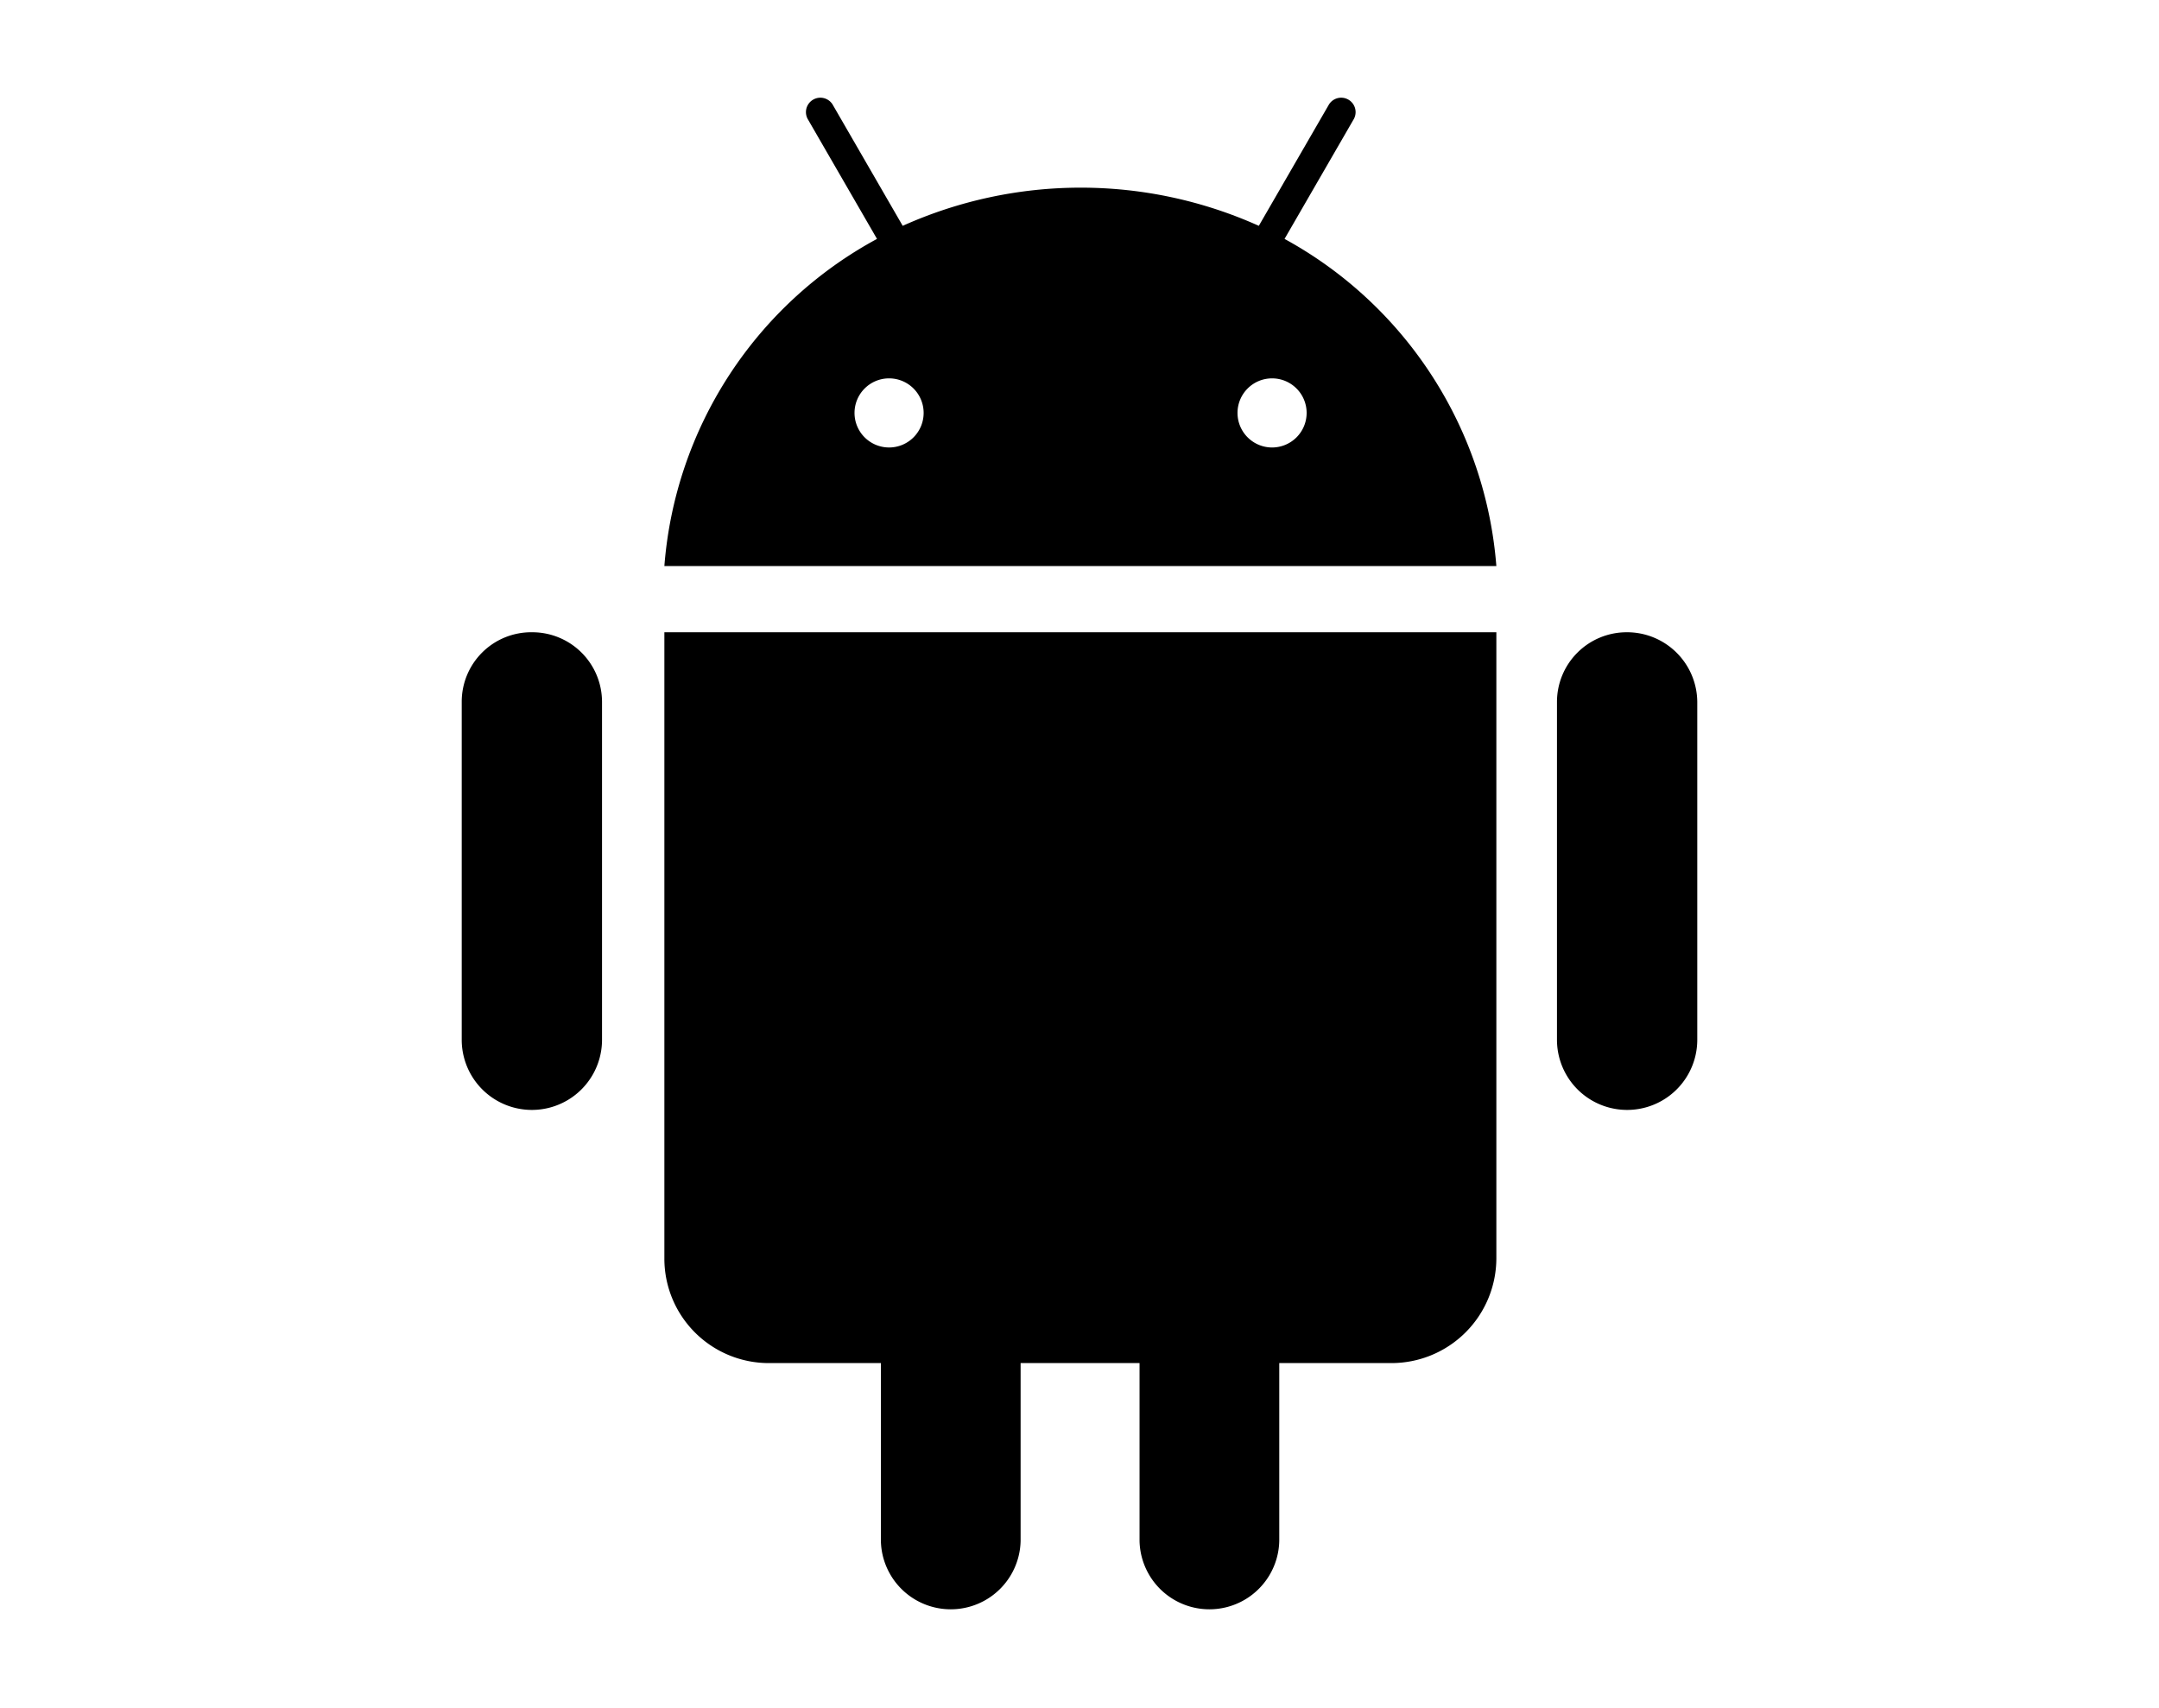
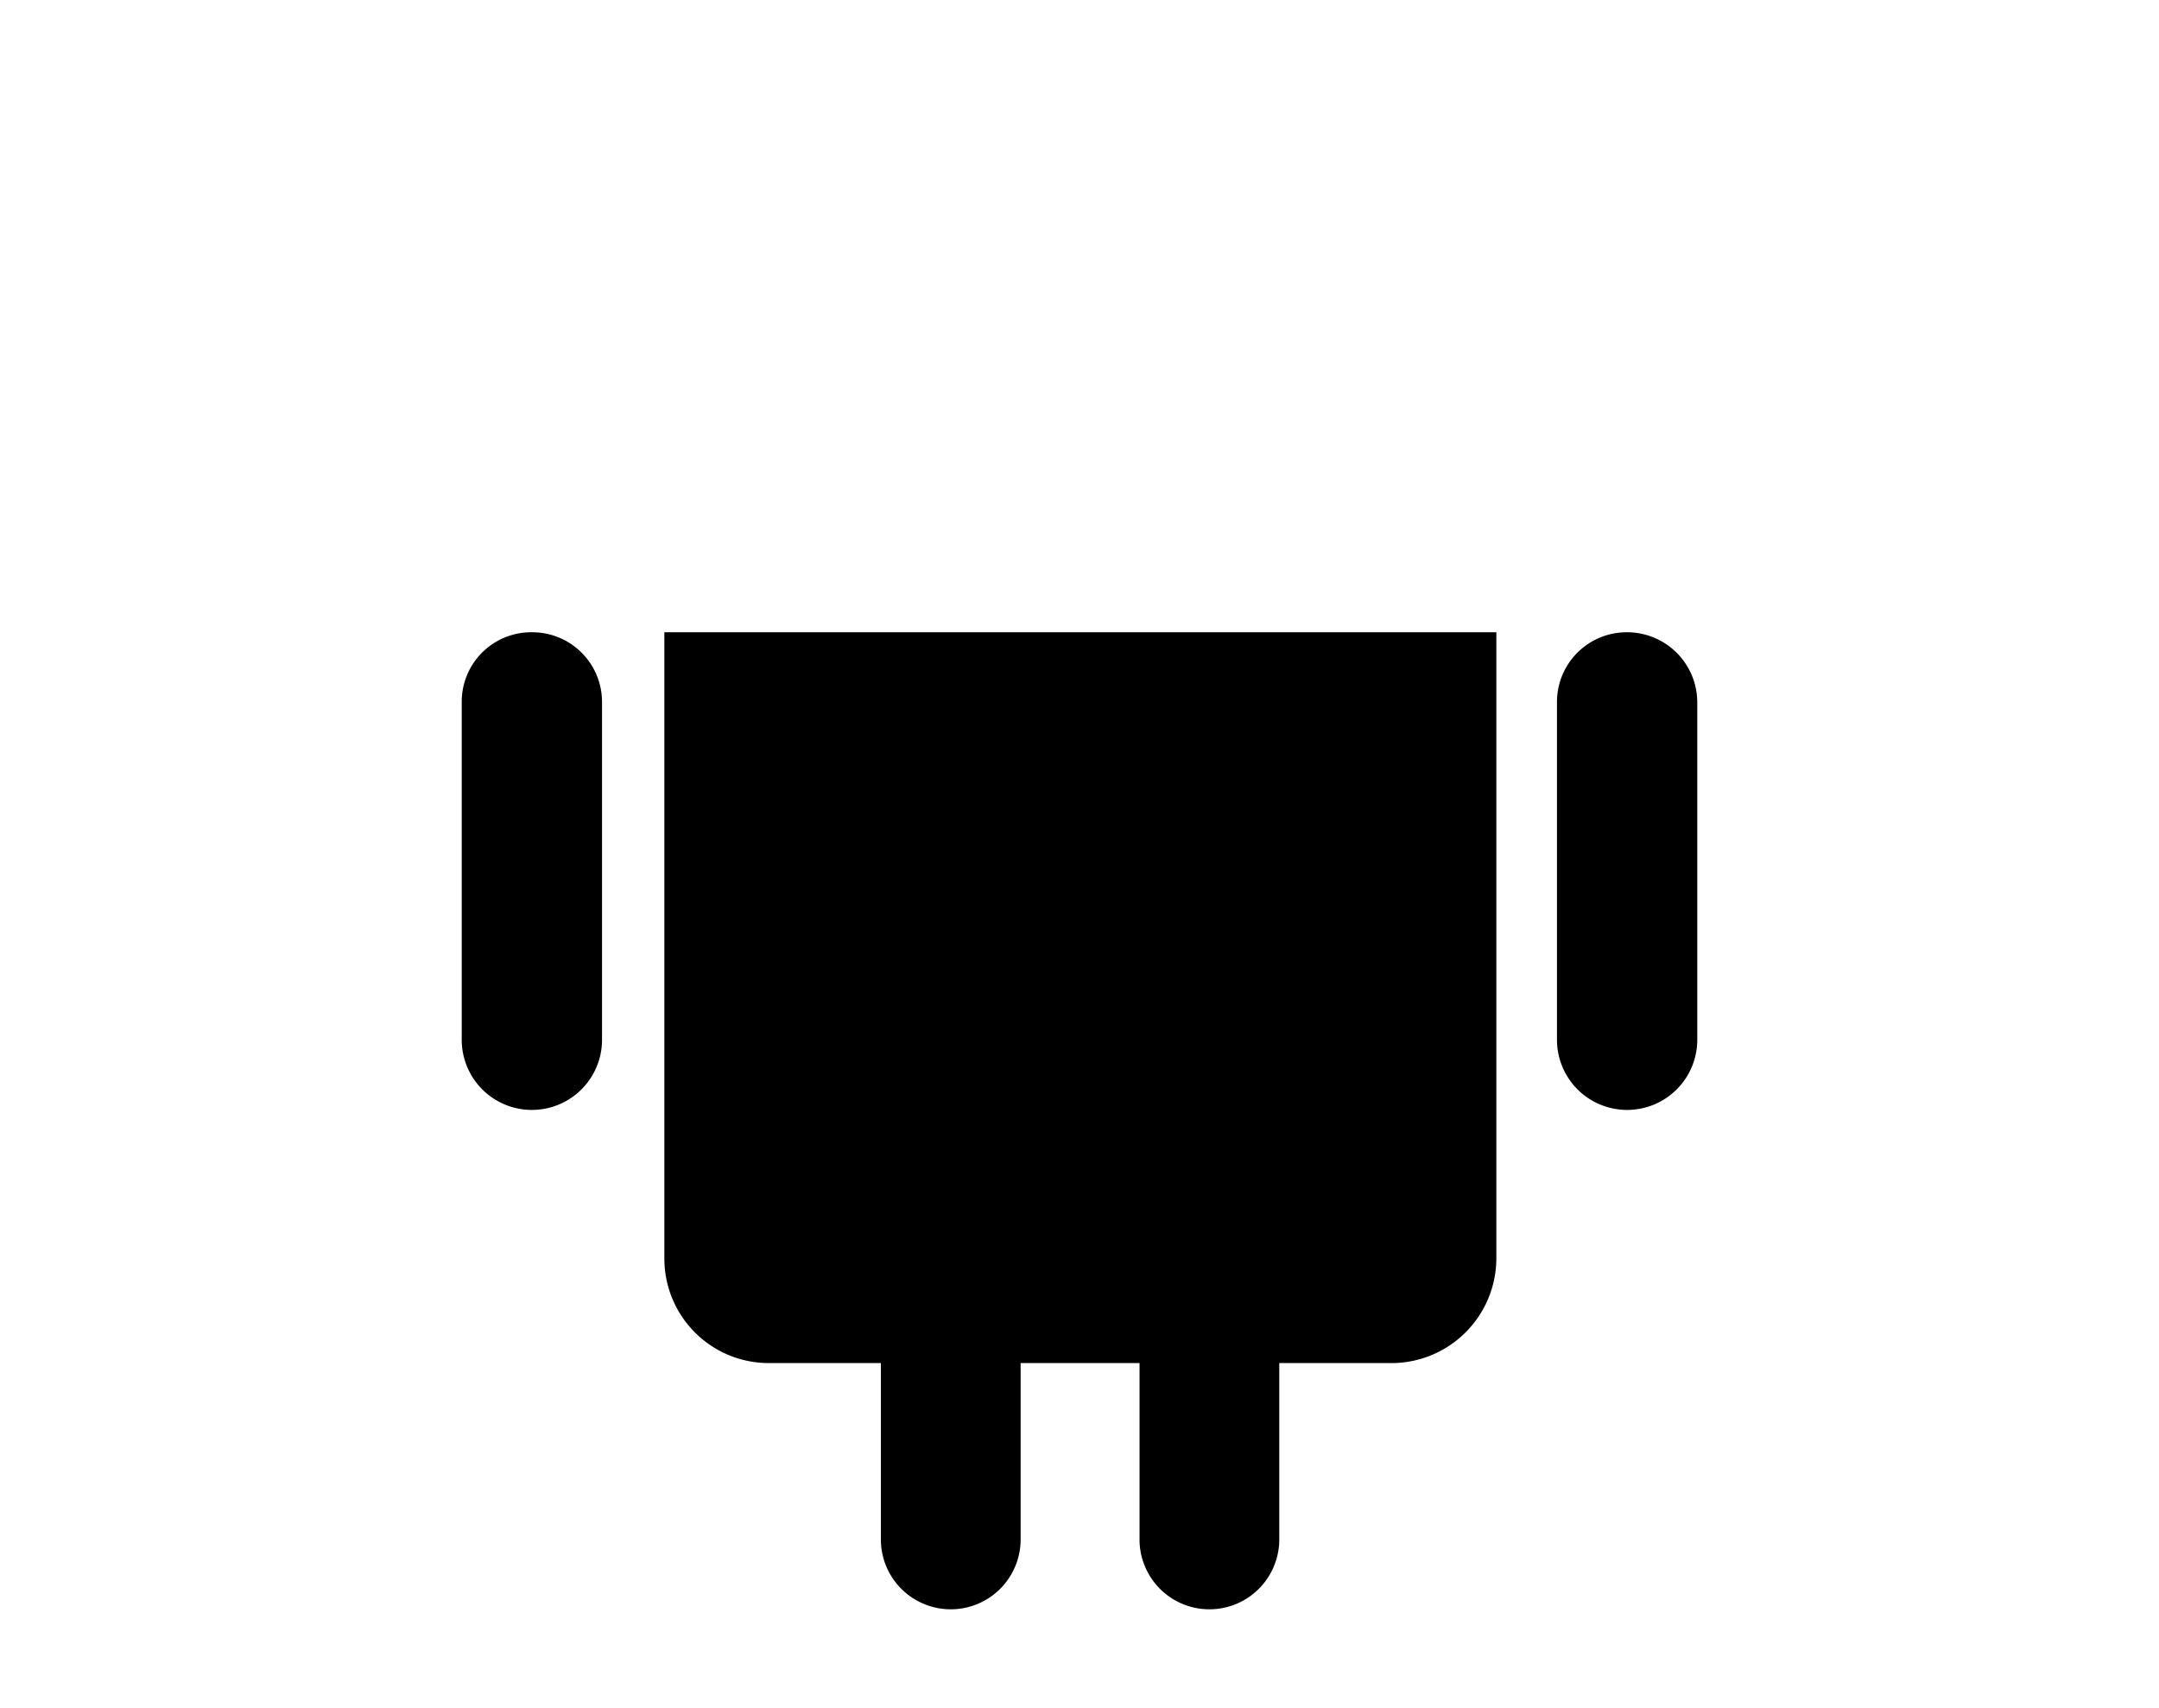
<svg xmlns="http://www.w3.org/2000/svg" viewBox="0 0 71.158 56.306">
  <g id="图层_2" data-name="图层 2">
    <g id="图层_1-2" data-name="图层 1">
      <g>
-         <rect width="71.158" height="56.306" fill="none" />
        <g>
-           <path d="M42.337,7.875l2.285-3.954a.475.475,0,0,0-.821-.477L41.489,7.444a14.312,14.312,0,0,0-11.737,0L27.441,3.444a.475.475,0,0,0-.821.477l2.285,3.954a13.442,13.442,0,0,0-7.008,10.783H49.318a13.49,13.49,0,0,0-6.981-10.783ZM29.302,14.75A1.139,1.139,0,1,1,30.442,13.611v0A1.139,1.139,0,0,1,29.302,14.75Zm12.624,0a1.139,1.139,0,1,1,1.139-1.139,1.139,1.139,0,0,1-1.139,1.139Z" />
          <g>
            <path d="M17.54,20.841A2.29,2.29,0,0,0,15.218,23.142V34.274a2.312,2.312,0,0,0,4.624,0V23.142A2.297,2.297,0,0,0,17.54,20.841Z" />
            <path d="M53.619,20.841A2.297,2.297,0,0,0,51.316,23.142V34.274a2.312,2.312,0,0,0,4.624,0V23.142A2.313,2.313,0,0,0,53.619,20.841Z" />
            <path d="M21.897,20.841v20.645a3.443,3.443,0,0,0,3.444,3.445h3.692v5.861a2.303,2.303,0,0,0,4.605,0V44.931h3.92v5.861a2.303,2.303,0,0,0,4.605,0V44.931h3.692a3.46,3.46,0,0,0,3.463-3.445v-20.645Z" />
          </g>
        </g>
      </g>
    </g>
  </g>
</svg>